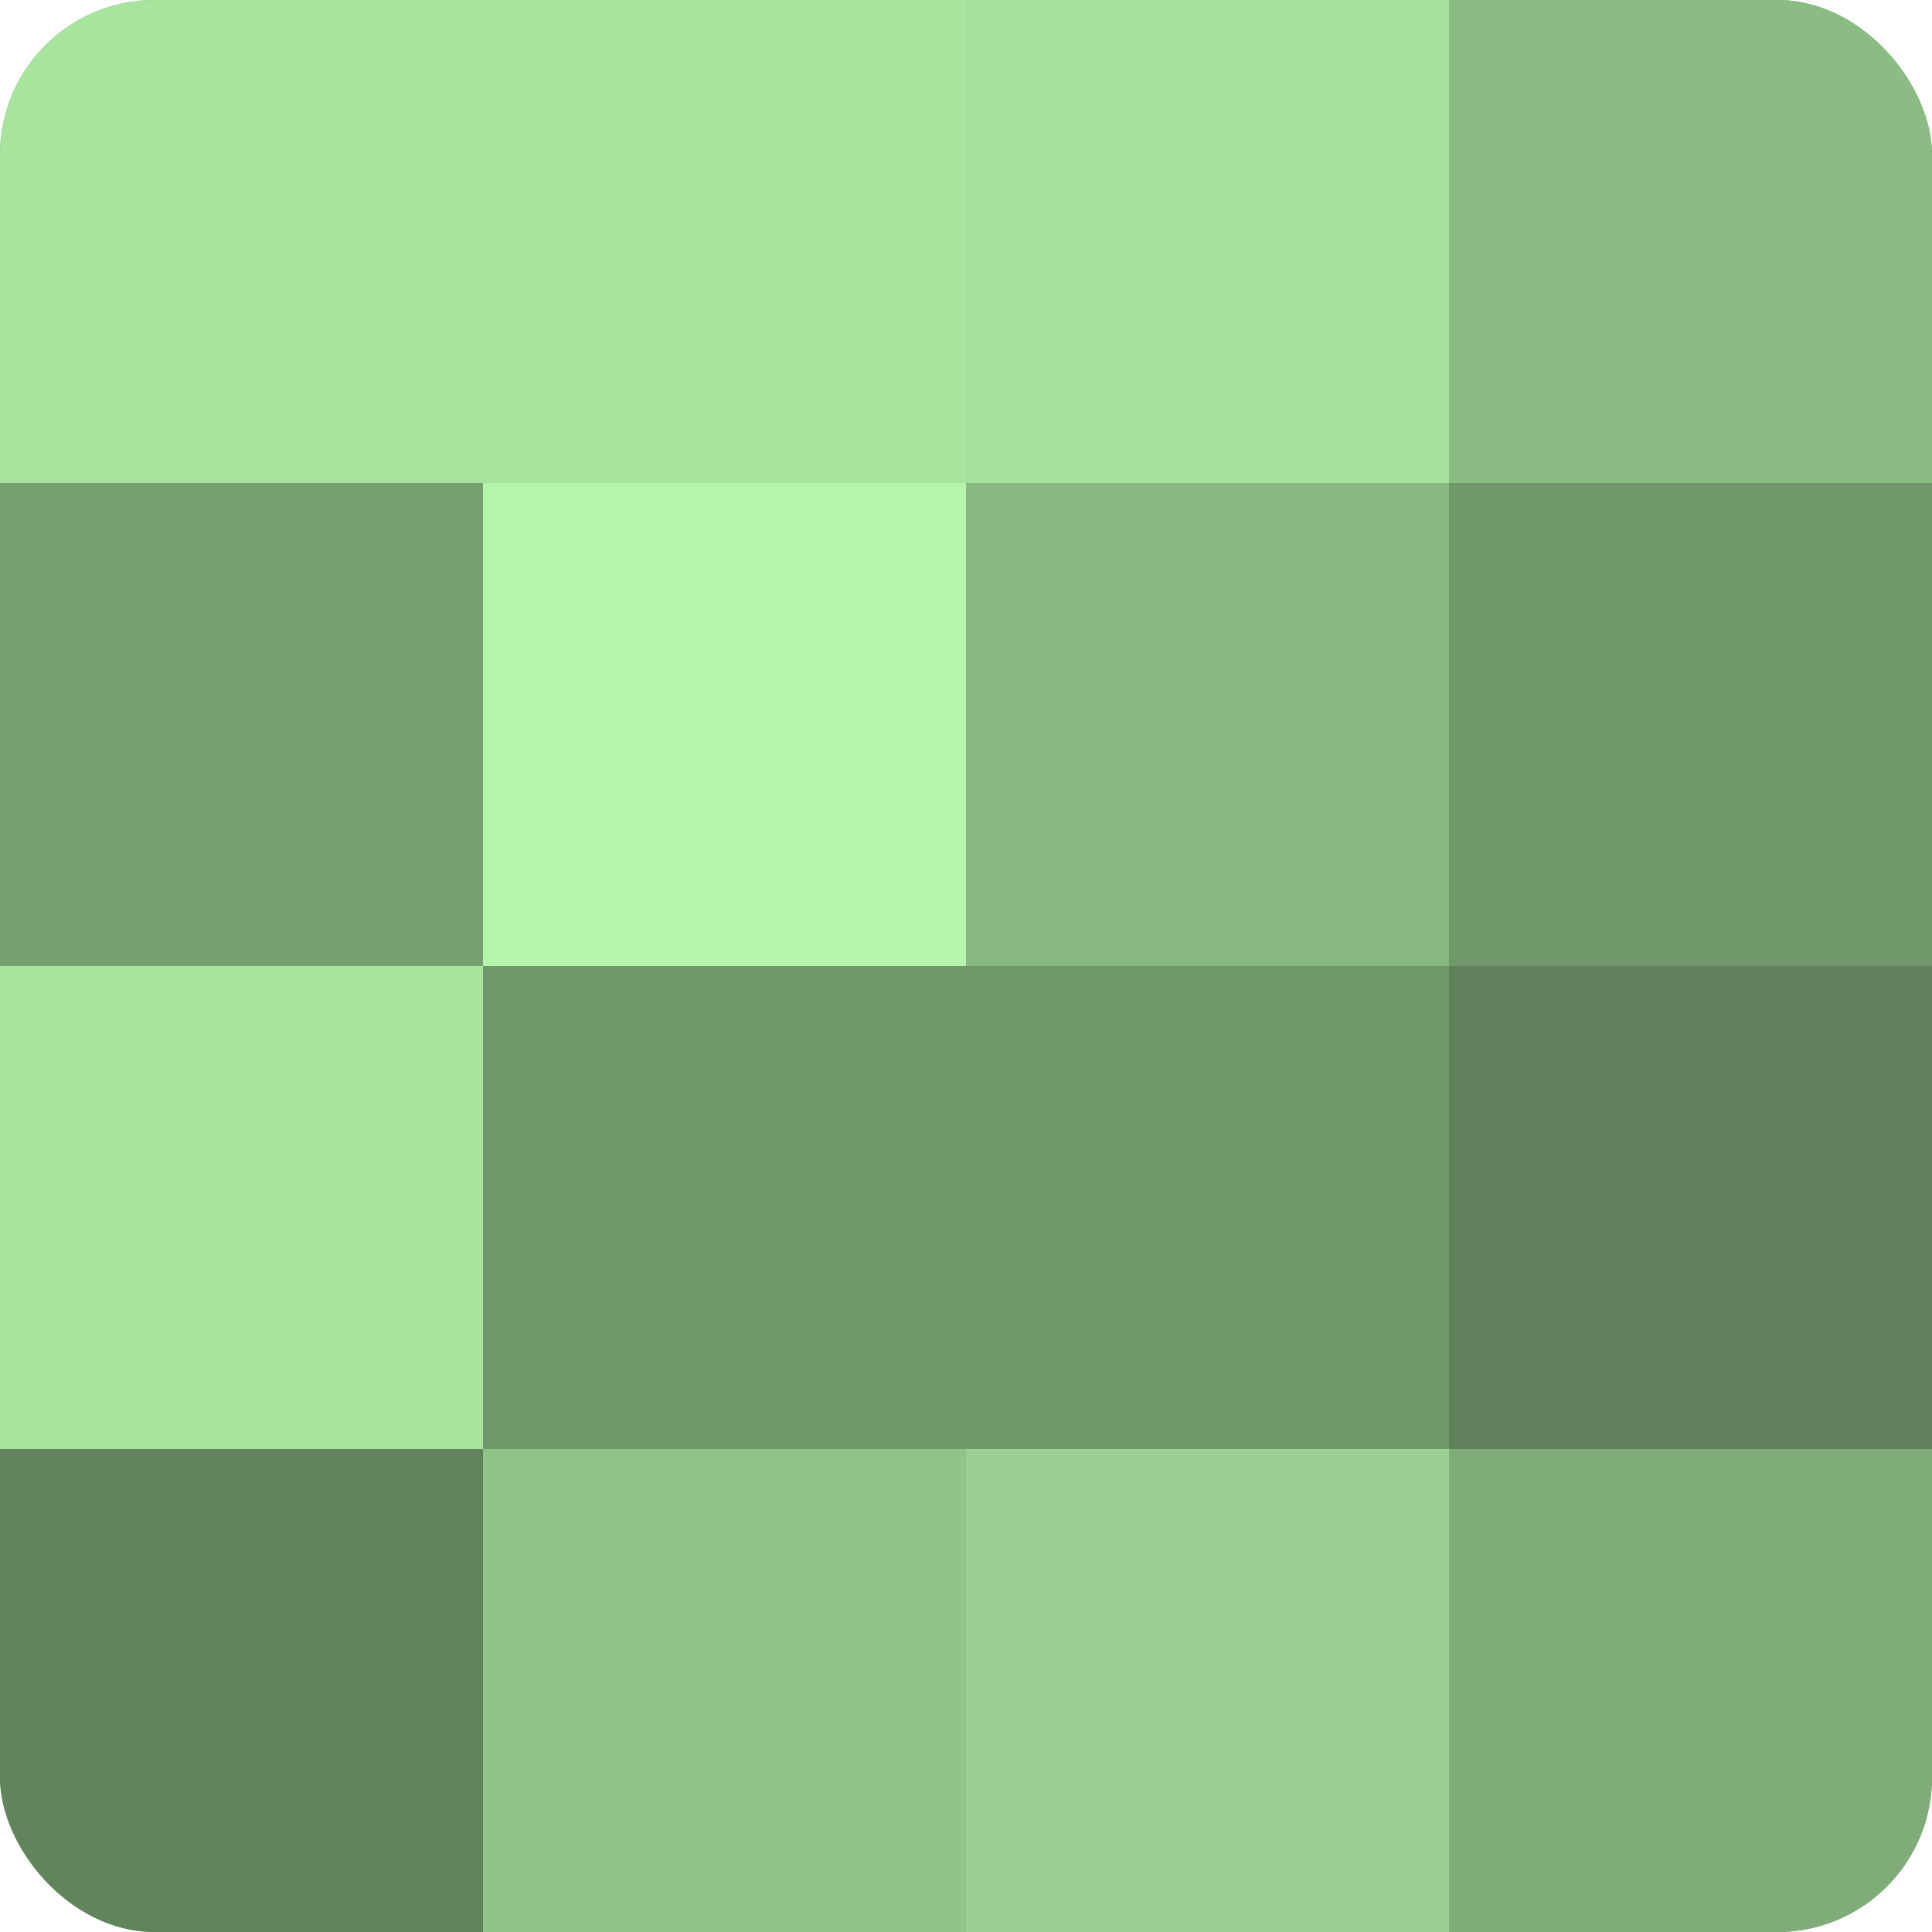
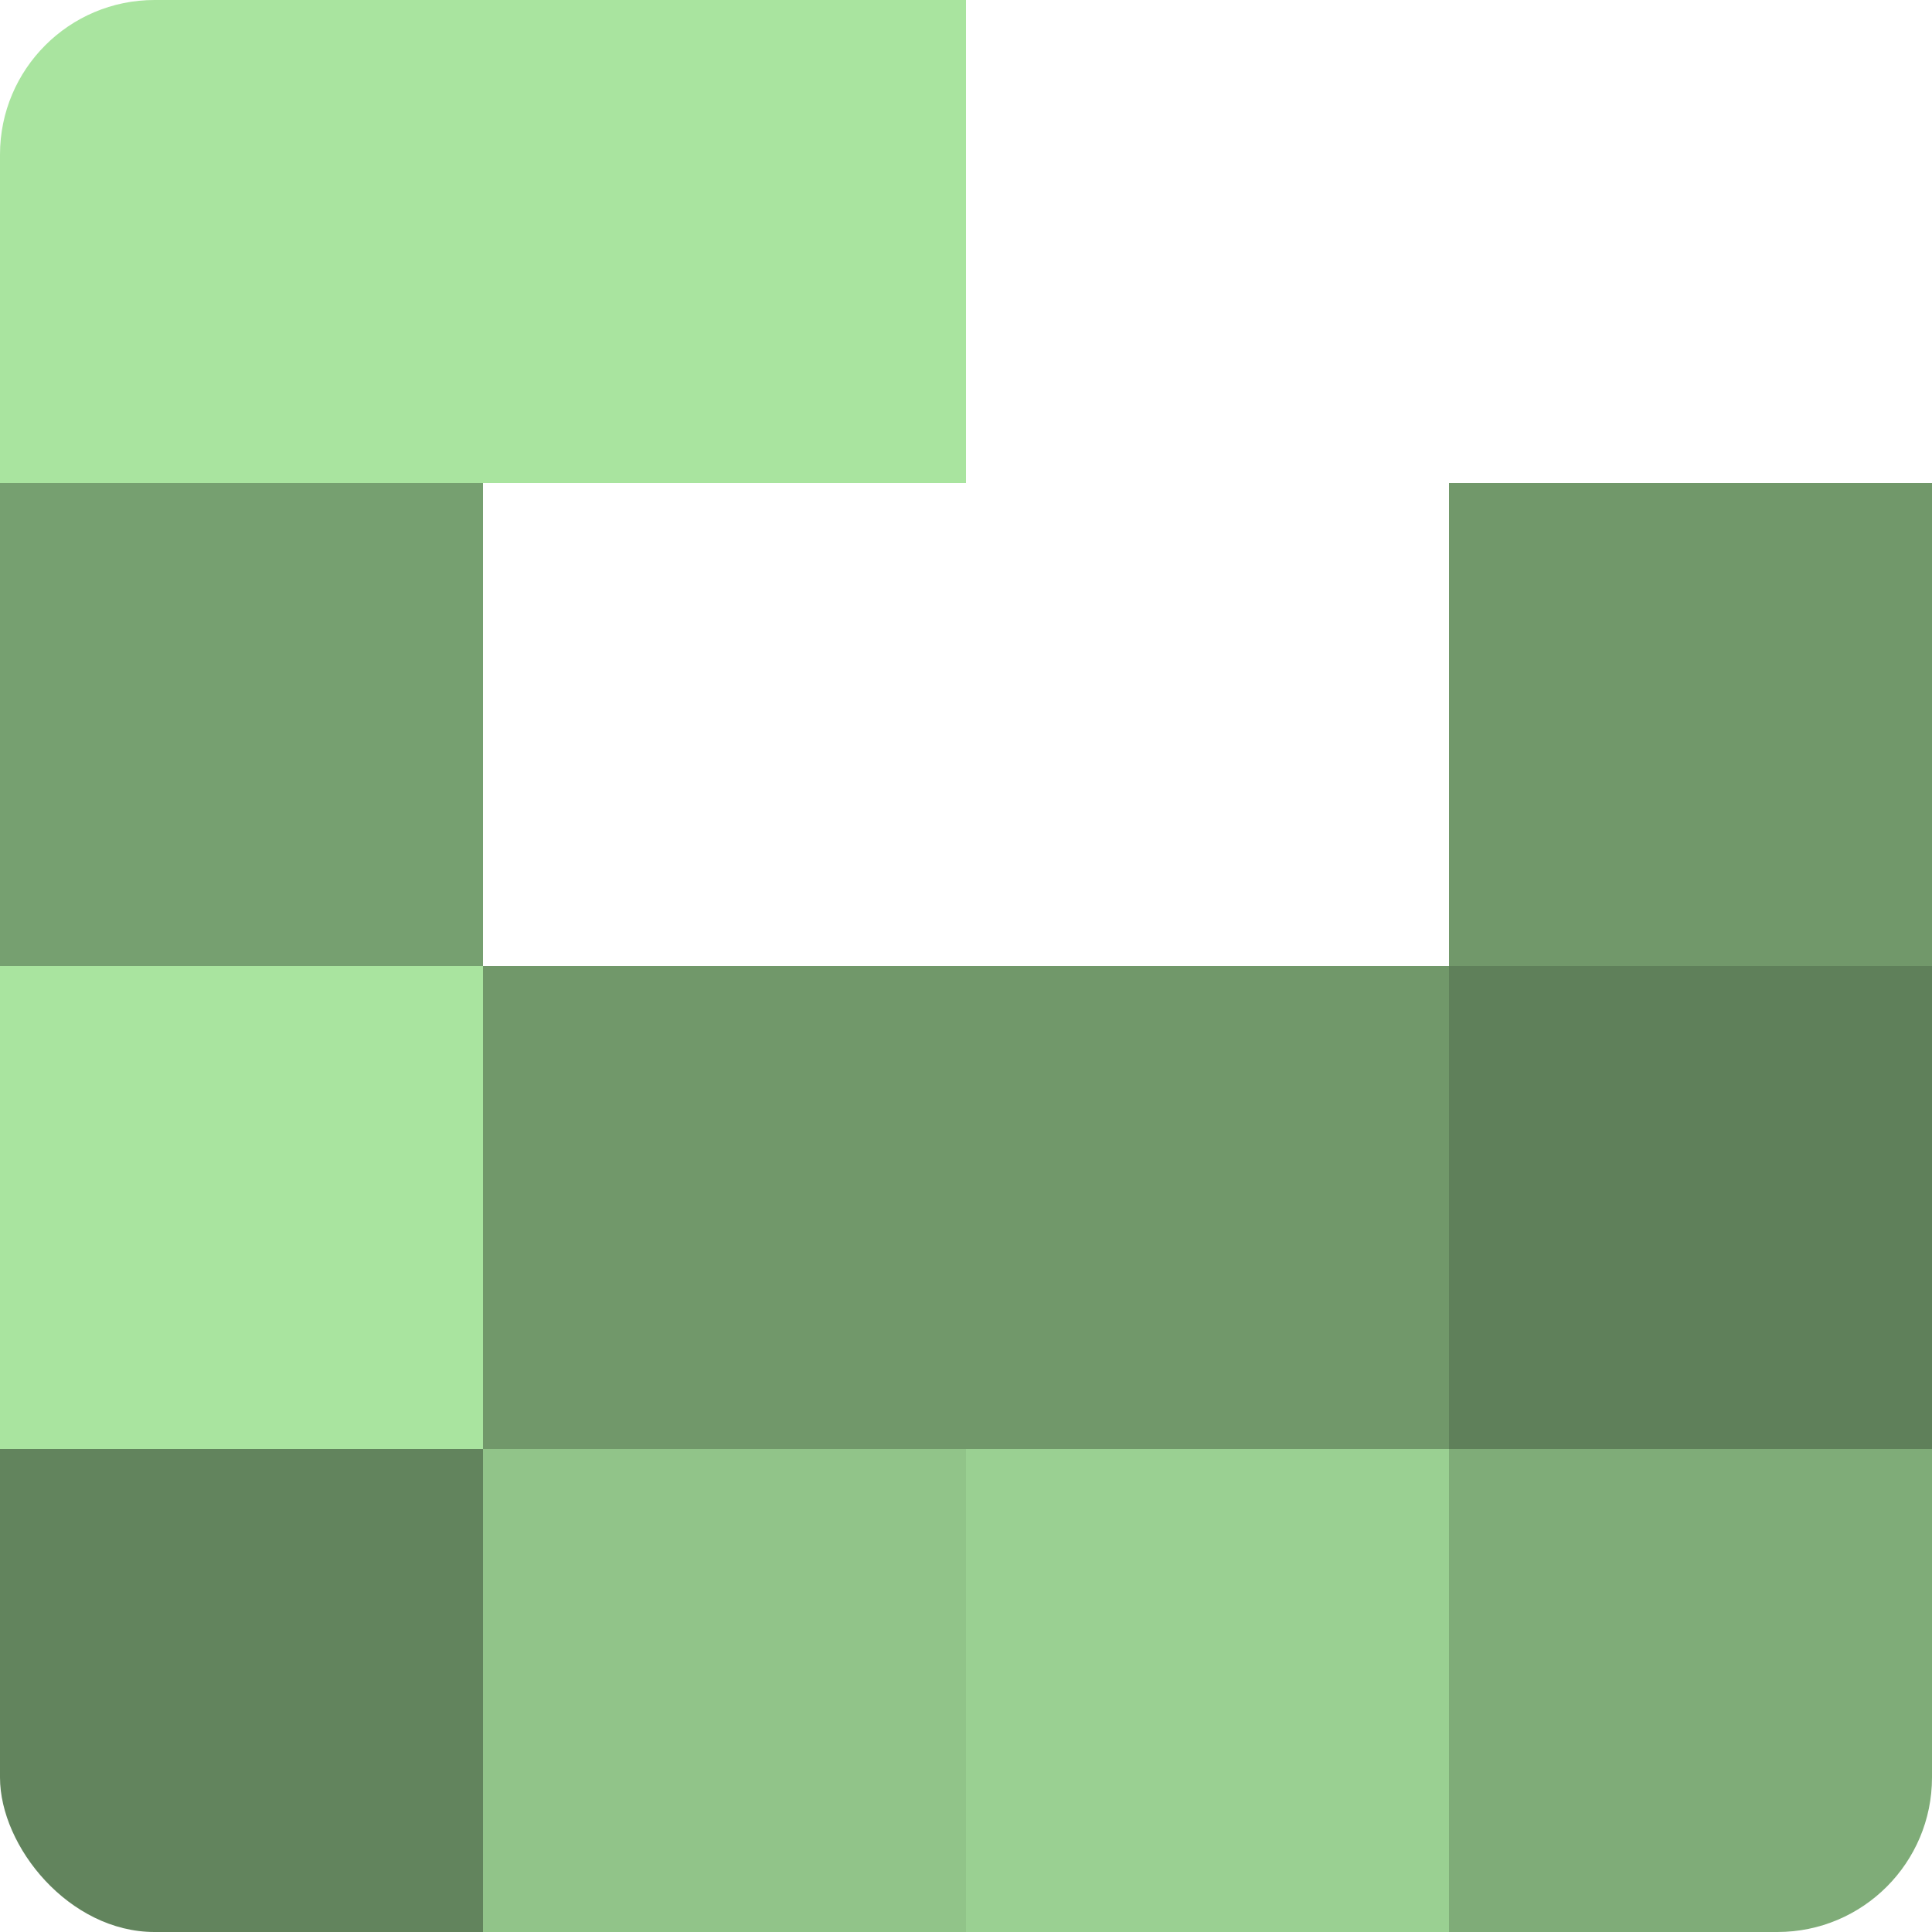
<svg xmlns="http://www.w3.org/2000/svg" width="60" height="60" viewBox="0 0 100 100" preserveAspectRatio="xMidYMid meet">
  <defs>
    <clipPath id="c" width="100" height="100">
      <rect width="100" height="100" rx="8" ry="8" />
    </clipPath>
  </defs>
  <g clip-path="url(#c)">
-     <rect width="100" height="100" fill="#76a070" />
    <rect width="25" height="25" fill="#a9e49f" />
    <rect y="25" width="25" height="25" fill="#76a070" />
    <rect y="50" width="25" height="25" fill="#a9e49f" />
    <rect y="75" width="25" height="25" fill="#62845d" />
    <rect x="25" width="25" height="25" fill="#a9e49f" />
-     <rect x="25" y="25" width="25" height="25" fill="#b4f4ab" />
    <rect x="25" y="50" width="25" height="25" fill="#71986a" />
    <rect x="25" y="75" width="25" height="25" fill="#91c489" />
-     <rect x="50" width="25" height="25" fill="#a6e09d" />
-     <rect x="50" y="25" width="25" height="25" fill="#88b881" />
    <rect x="50" y="50" width="25" height="25" fill="#71986a" />
    <rect x="50" y="75" width="25" height="25" fill="#9ad092" />
-     <rect x="75" width="25" height="25" fill="#8bbc84" />
    <rect x="75" y="25" width="25" height="25" fill="#71986a" />
    <rect x="75" y="50" width="25" height="25" fill="#5f805a" />
    <rect x="75" y="75" width="25" height="25" fill="#7fac78" />
  </g>
</svg>